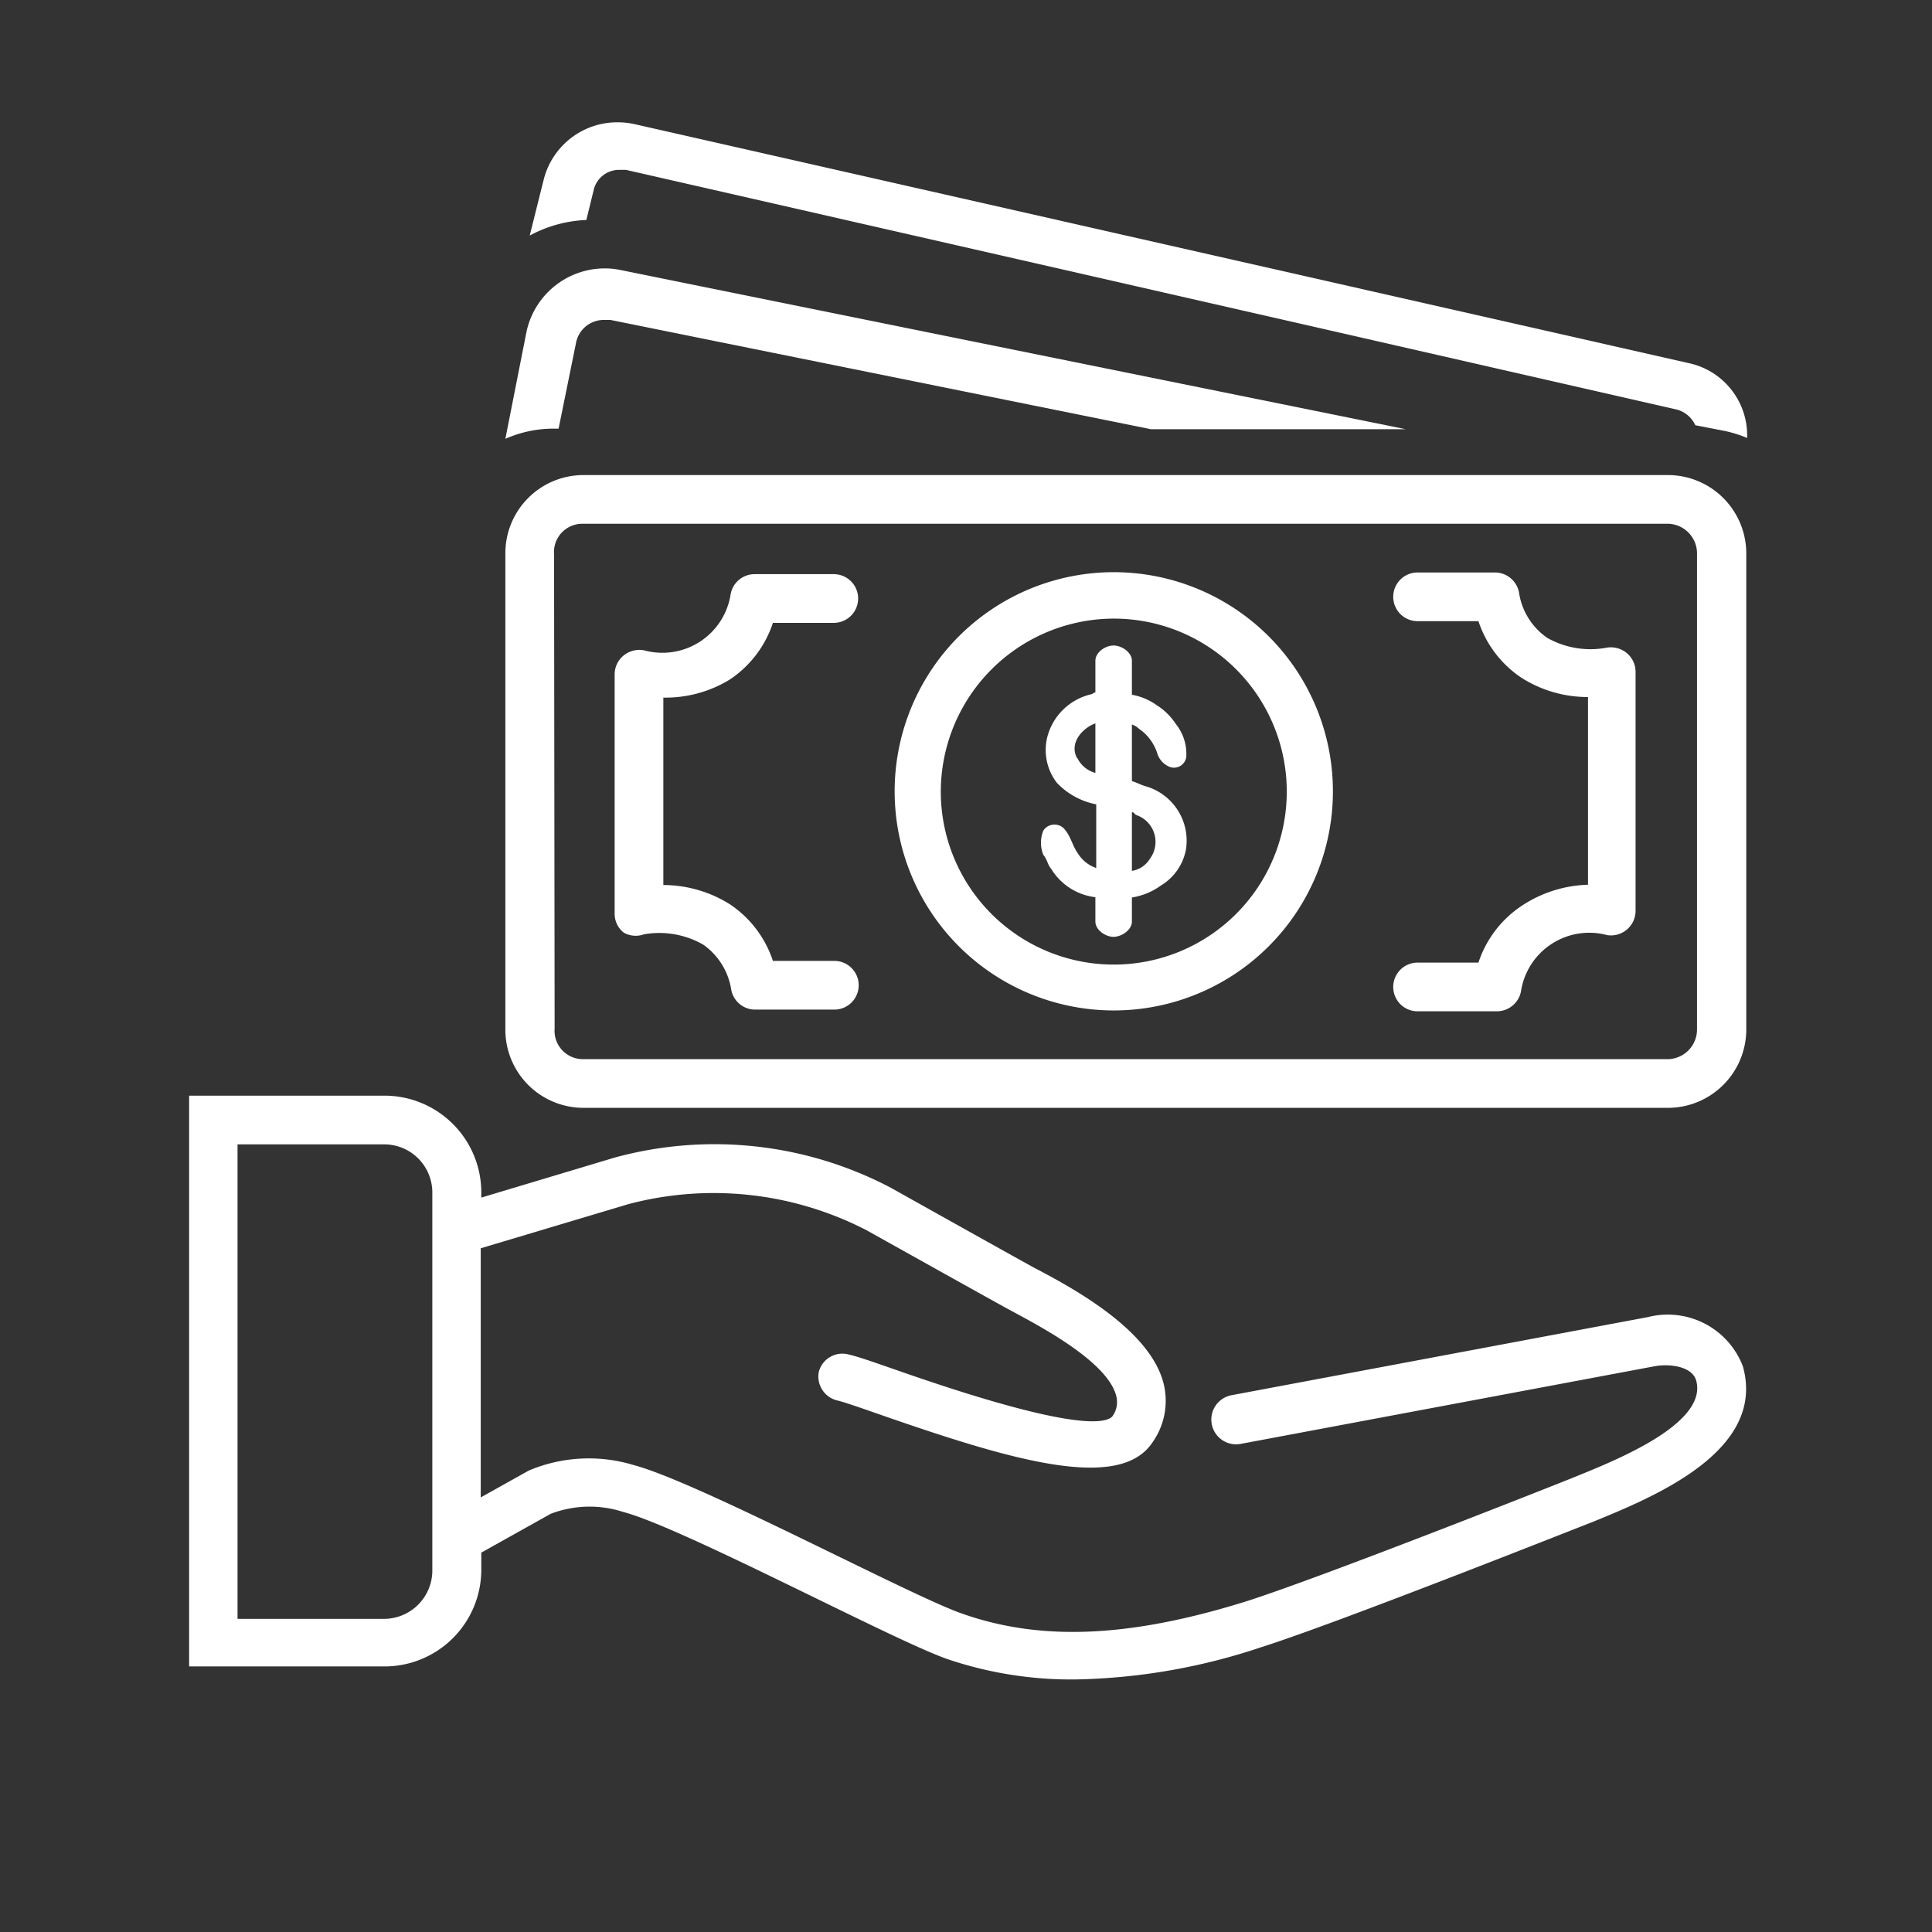
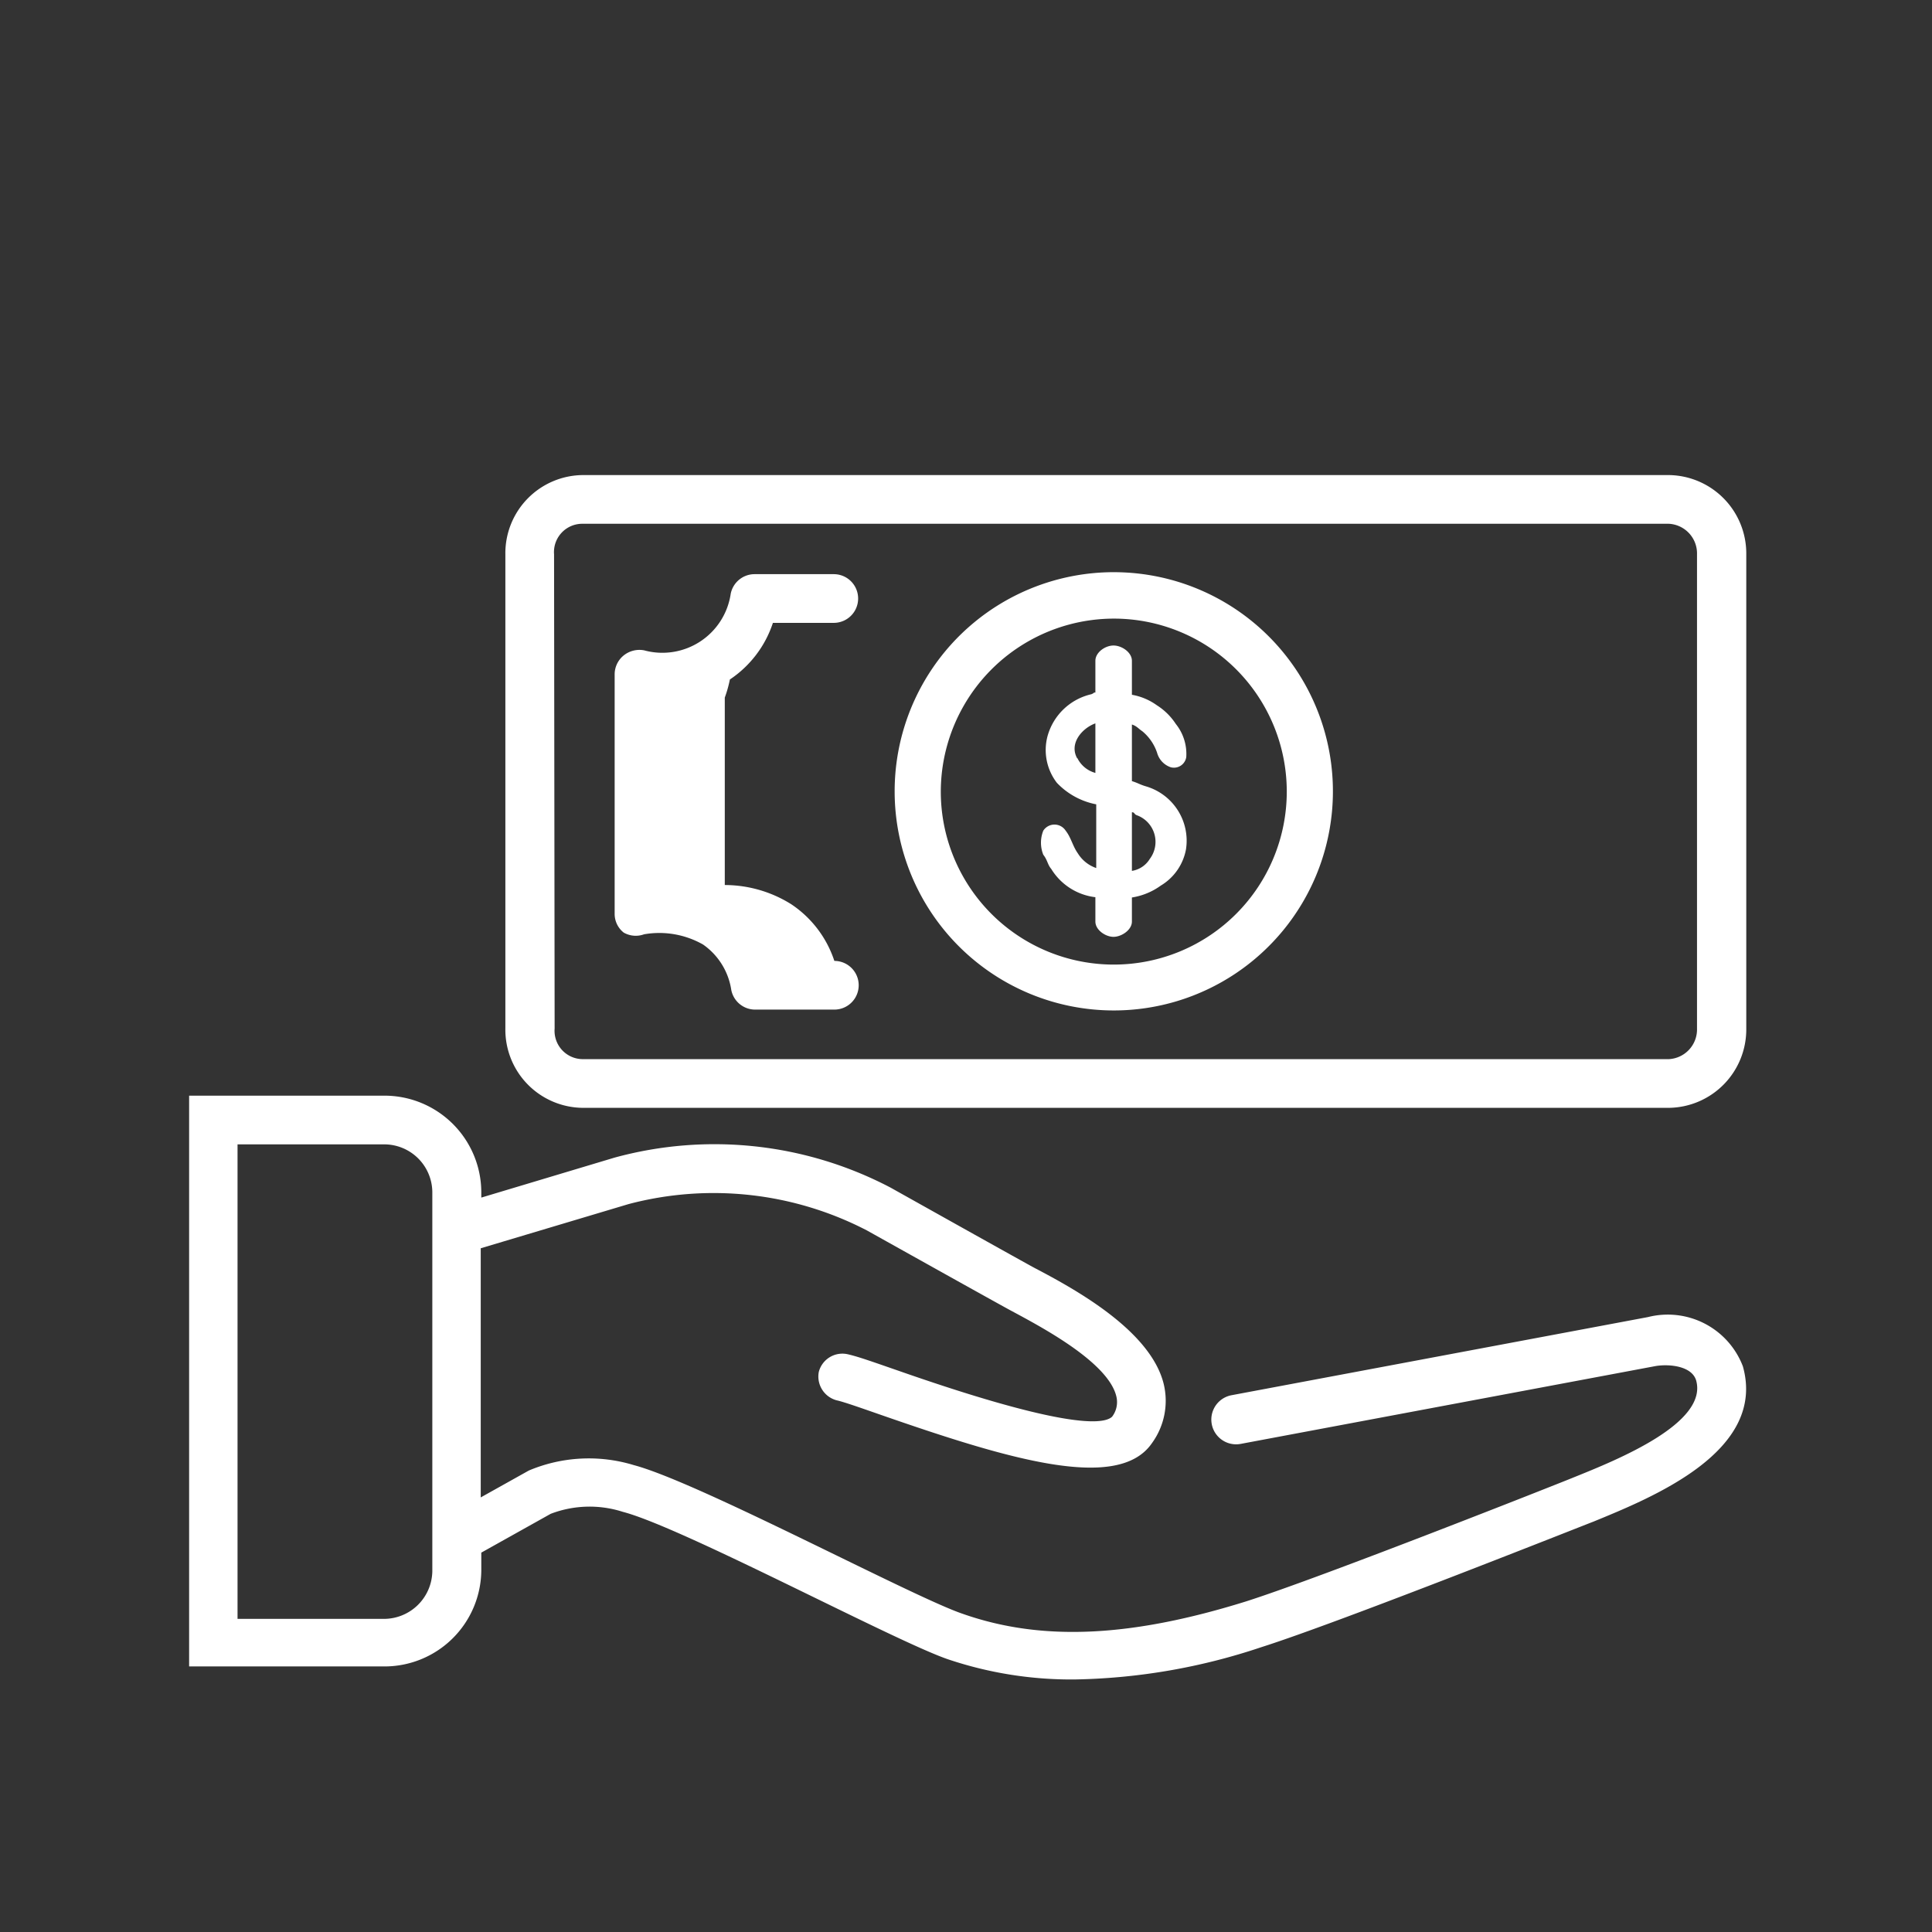
<svg xmlns="http://www.w3.org/2000/svg" viewBox="0 0 68.24 68.24">
  <rect x="0" y="0" width="68.24" height="68.24" fill="#333333" stroke="none" />
  <defs>
    <style>.cls-1{fill:#fff;}.cls-2{fill:none;}</style>
  </defs>
  <title>salaryW</title>
  <g id="Layer_2" data-name="Layer 2">
    <g id="Layer_1-2" data-name="Layer 1">
-       <path class="cls-1" d="M53.74,32a3.85,3.85,0,0,0-1.52,2H50.07a.86.86,0,0,0,0,1.72h2.81a.87.87,0,0,0,.84-.69,2.44,2.44,0,0,1,3.05-2,.87.87,0,0,0,1-.84V23.73a.86.86,0,0,0-.32-.67.88.88,0,0,0-.72-.18,3.1,3.1,0,0,1-2.08-.35,2.37,2.37,0,0,1-1-1.62.87.87,0,0,0-.84-.69H50.07a.86.86,0,1,0,0,1.72h2.15a3.85,3.85,0,0,0,1.52,2,4.36,4.36,0,0,0,2.35.68v6.63A4.45,4.45,0,0,0,53.74,32Z" />
      <path class="cls-1" d="M37.13,30.69a2.12,2.12,0,0,0,1.56,1v.86c0,.3.36.54.64.54s.65-.24.65-.54v-.85A2.36,2.36,0,0,0,41,31.28,1.89,1.89,0,0,0,41.89,30a2,2,0,0,0-1.43-2.23c-.2-.06-.28-.12-.48-.18v-2c.18.06.22.14.37.24a1.68,1.68,0,0,1,.52.76.75.75,0,0,0,.48.51.44.44,0,0,0,.55-.36,1.69,1.69,0,0,0-.37-1.17,2.21,2.21,0,0,0-.67-.66,2.13,2.13,0,0,0-.88-.37V23.34c0-.3-.36-.54-.65-.54s-.64.24-.64.54v1.12c-.09,0,0,0-.14.06A2.09,2.09,0,0,0,37,26a1.9,1.9,0,0,0,.33,1.65,2.59,2.59,0,0,0,1.39.76v2.25a1.23,1.23,0,0,1-.65-.52c-.18-.25-.24-.56-.43-.8a.47.47,0,0,0-.79,0,1.14,1.14,0,0,0,0,.85C37,30.38,37,30.54,37.13,30.69Zm2.85-2c.1,0,.07.06.16.1a1,1,0,0,1,.47,1.55.9.9,0,0,1-.63.42V28.67Zm-1.93-1.9c-.3-.53.17-1.07.64-1.24v1.75A1,1,0,0,1,38.05,26.77Z" />
-       <path class="cls-1" d="M21.84,4.32a2.68,2.68,0,0,0-2.63,2l-.5,2a4.59,4.59,0,0,1,2-.55l.27-1.1a.92.92,0,0,1,.9-.67l.23,0,37.09,8.46a1,1,0,0,1,.68.56l.93.18a4.28,4.28,0,0,1,.9.27,2.61,2.61,0,0,0-2.09-2.65L22.48,4.4A2.8,2.8,0,0,0,21.84,4.32Z" />
-       <path class="cls-1" d="M19.73,15.14l.61-3a1,1,0,0,1,1-.84l.22,0,19.09,3.86h9L21.93,9.54a2.76,2.76,0,0,0-.57-.06,2.83,2.83,0,0,0-2.77,2.27l-.74,3.75a4.18,4.18,0,0,1,1.7-.36Z" />
      <path class="cls-1" d="M39.33,35.69A7.74,7.74,0,1,0,31.6,28,7.74,7.74,0,0,0,39.33,35.69Zm0-13.84A6.11,6.11,0,1,1,33.23,28,6.12,6.12,0,0,1,39.33,21.85Z" />
-       <path class="cls-1" d="M22.75,33a3.13,3.13,0,0,1,2.08.36,2.39,2.39,0,0,1,1,1.61.86.86,0,0,0,.84.69h2.8a.86.86,0,1,0,0-1.72H27.3a3.85,3.85,0,0,0-1.52-2,4.43,4.43,0,0,0-2.35-.68V24.64A4.34,4.34,0,0,0,25.78,24a3.85,3.85,0,0,0,1.52-2h2.15a.86.86,0,1,0,0-1.72h-2.8a.86.86,0,0,0-.84.69,2.44,2.44,0,0,1-3.06,2,.89.89,0,0,0-.72.18.86.86,0,0,0-.32.67v8.46a.84.84,0,0,0,.32.66A.86.86,0,0,0,22.75,33Z" />
+       <path class="cls-1" d="M22.75,33a3.13,3.13,0,0,1,2.08.36,2.39,2.39,0,0,1,1,1.61.86.86,0,0,0,.84.69h2.8a.86.86,0,1,0,0-1.72a3.85,3.85,0,0,0-1.52-2,4.43,4.43,0,0,0-2.35-.68V24.64A4.34,4.34,0,0,0,25.78,24a3.85,3.85,0,0,0,1.52-2h2.15a.86.86,0,1,0,0-1.72h-2.8a.86.86,0,0,0-.84.69,2.44,2.44,0,0,1-3.06,2,.89.89,0,0,0-.72.18.86.86,0,0,0-.32.67v8.46a.84.84,0,0,0,.32.66A.86.86,0,0,0,22.75,33Z" />
      <path class="cls-1" d="M61.56,48.26a2.84,2.84,0,0,0-3.35-1.74L43.5,49.28A.86.86,0,1,0,43.82,51l14.66-2.75c.49-.08,1.28,0,1.43.51.42,1.51-2.78,2.8-4.32,3.42-.23.1-8.89,3.53-11.6,4.39C40,57.81,36.84,58,34,57c-1.75-.59-9.31-4.64-11.61-5.25a5.45,5.45,0,0,0-3.71.19l-1.7.95V44.09l5.22-1.56a11.76,11.76,0,0,1,8.42.93s4.92,2.75,5.14,2.86c1,.54,3.38,1.79,3.67,3a.85.85,0,0,1-.15.72c-.35.33-2,.32-7.62-1.65-.78-.27-1.34-.47-1.69-.55a.86.86,0,0,0-1.05.62.87.87,0,0,0,.63,1c.27.06.86.27,1.55.51,4.54,1.58,8.4,2.74,9.59,1a2.54,2.54,0,0,0,.41-2.1C40.63,47,38,45.55,36.57,44.8c-.2-.1-5.11-2.85-5.11-2.85a13.38,13.38,0,0,0-9.76-1.06L17,42.3v-.2a3.42,3.42,0,0,0-3.44-3.4H6.68V58.86h6.87A3.42,3.42,0,0,0,17,55.46v-.62l2.45-1.37A3.84,3.84,0,0,1,22,53.4c2.11.55,9.61,4.57,11.49,5.21a13.64,13.64,0,0,0,4.47.71,21.8,21.8,0,0,0,6.59-1.14c2.75-.87,11.5-4.35,11.72-4.43C58.39,52.88,62.4,51.26,61.56,48.26ZM15.27,55.5a1.71,1.71,0,0,1-1.72,1.68H8.39V40.42h5.16a1.7,1.7,0,0,1,1.72,1.68Z" />
      <path class="cls-1" d="M17.85,36.33a2.76,2.76,0,0,0,2.74,2.8H58.94a2.77,2.77,0,0,0,2.74-2.8V19.58a2.77,2.77,0,0,0-2.74-2.8H20.59a2.76,2.76,0,0,0-2.74,2.8Zm1.72-16.75a1,1,0,0,1,1-1.08H58.94a1.05,1.05,0,0,1,1,1.08V36.33a1.05,1.05,0,0,1-1,1.08H20.59a1,1,0,0,1-1-1.08Z" />
      <rect class="cls-2" width="68.24" height="68.24" />
    </g>
  </g>
</svg>